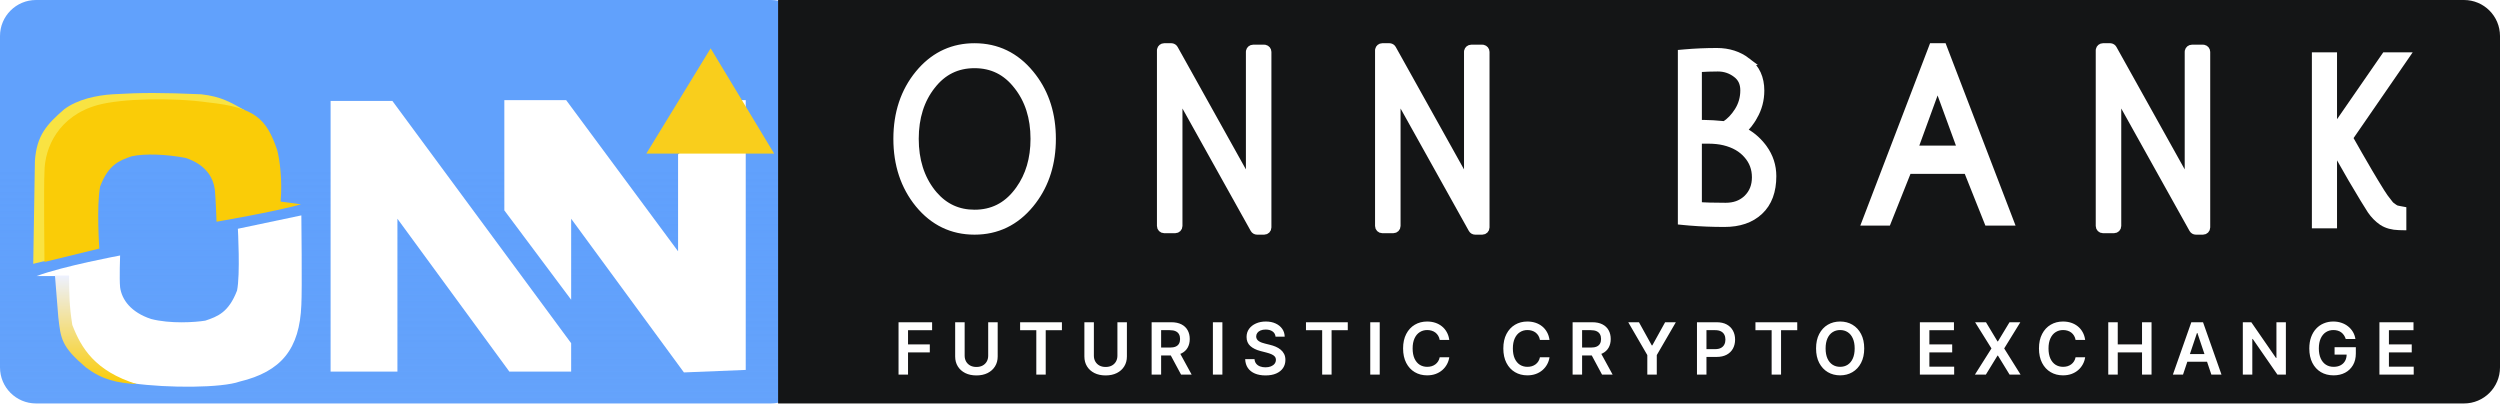
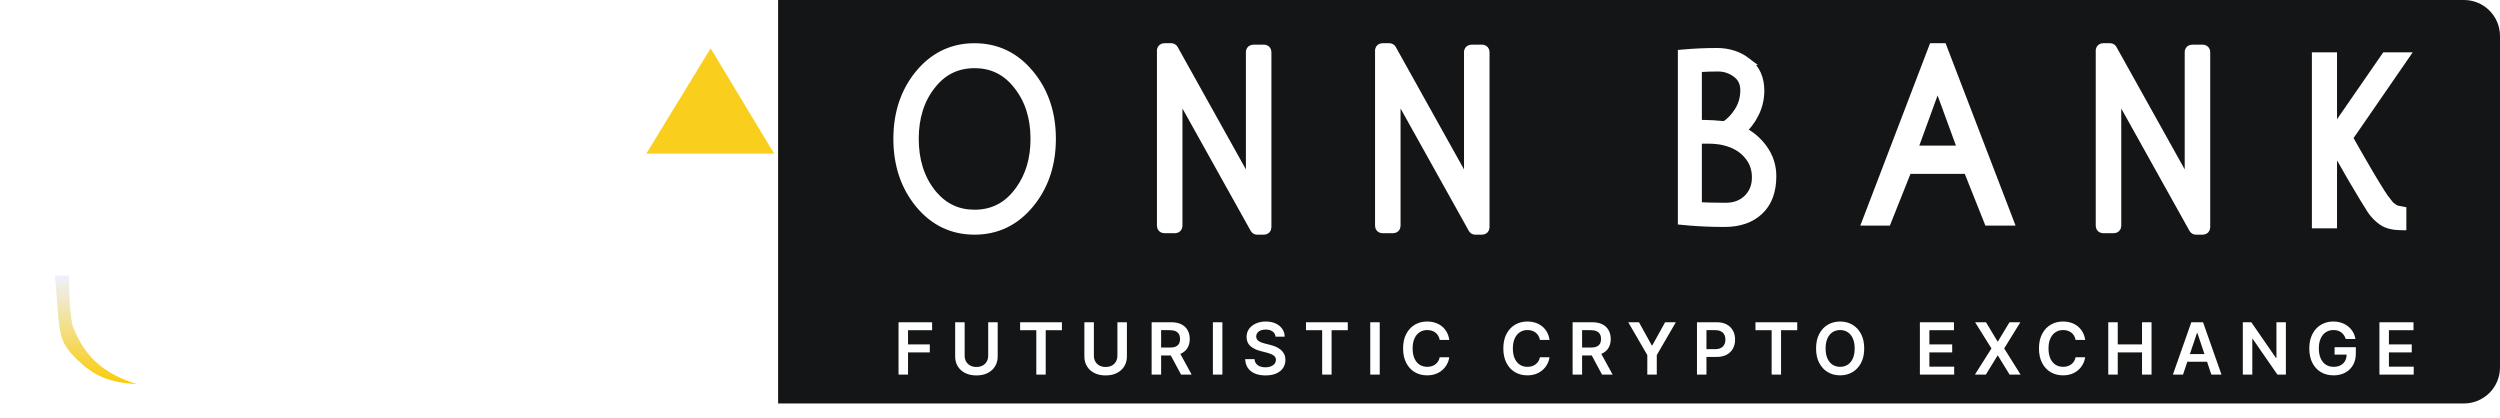
<svg xmlns="http://www.w3.org/2000/svg" width="347" height="58" viewBox="0 0 347 58" fill="none">
-   <path d="M0 5C0 2.239 2.239 0 5 0H107C109.761 0 112 2.239 112 5V51C112 53.761 109.761 56 107 56H5C2.239 56 0 53.761 0 51V5Z" fill="url(#paint0_linear_201_178)" />
  <g filter="url(#filter0_d_201_178)">
-     <path d="M41.828 38.302C41.944 36.331 41.828 25.896 41.828 25.896L33.017 27.752C33.017 27.752 33.365 34.128 32.901 36.331C31.742 39.345 30.235 39.925 28.496 40.505C27.104 40.736 23.626 40.968 20.96 40.273C18.177 39.345 16.902 37.606 16.67 35.867C16.554 34.708 16.67 31.461 16.67 31.461C16.67 31.461 8.774 32.931 5.064 34.322H9.581C9.325 37.297 9.482 39.925 9.83 41.316C11.337 45.722 14.931 48.272 18.409 49.2C23.395 49.895 30.814 49.841 33.249 48.968C39.046 47.577 41.596 44.446 41.828 38.302Z" fill="white" />
-     <path d="M27.917 9.086C30.773 9.41 31.983 10.214 33.968 11.29C31.811 11.084 30.662 10.563 27.917 10.593C27.917 10.593 22.444 11.314 15.627 11.742C8.811 12.17 6.806 14.438 6.468 19.278V32.158L4.613 32.621L4.845 18.361C5.077 14.767 6.52 13.253 8.903 11.173C10.758 9.782 13.388 9.233 15.627 9.086C19.754 8.845 22.465 8.853 27.917 9.086Z" fill="#F9E342" />
+     <path d="M41.828 38.302C41.944 36.331 41.828 25.896 41.828 25.896L33.017 27.752C33.017 27.752 33.365 34.128 32.901 36.331C31.742 39.345 30.235 39.925 28.496 40.505C27.104 40.736 23.626 40.968 20.96 40.273C18.177 39.345 16.902 37.606 16.67 35.867C16.554 34.708 16.67 31.461 16.67 31.461H9.581C9.325 37.297 9.482 39.925 9.83 41.316C11.337 45.722 14.931 48.272 18.409 49.2C23.395 49.895 30.814 49.841 33.249 48.968C39.046 47.577 41.596 44.446 41.828 38.302Z" fill="white" />
    <path d="M10.034 41.096C11.255 44.27 13.156 47.5 18.991 49.316C16.208 49.139 14.237 48.736 11.919 46.997C8.525 44.103 8.44 43.055 8.093 40.041L7.629 34.244H9.582C9.621 37.062 9.608 38.349 10.034 41.096Z" fill="url(#paint1_linear_201_178)" />
-     <path d="M6.172 19.904C6.057 21.883 6.172 32.362 6.172 32.362L13.784 30.499C13.784 30.499 13.374 24.594 13.899 21.883C15.053 18.855 16.554 18.273 18.285 17.691C20.098 17.29 23.112 17.406 25.786 17.924C28.556 18.855 29.593 20.602 29.824 22.349C29.94 23.513 30.056 26.773 30.056 26.773C30.056 26.773 38.068 25.406 41.778 24.363L38.951 23.979C39.206 20.991 38.834 18.273 38.488 16.876C36.988 12.451 35.402 10.914 28.909 10.218C23.947 9.52 16.852 9.671 13.553 10.582C8.156 12.073 6.172 16.479 6.172 19.904Z" fill="#FACC07" />
    <path d="M55.162 47.577H45.887V10.014H54.466L79.276 43.635V47.577H70.697L55.162 26.361V47.577Z" fill="white" />
    <path d="M70.002 25.2L79.277 37.605V26.36L94.928 47.692L103.508 47.344V9.896H101.537L94.117 17.432V30.881L78.581 9.896H70.002V25.2Z" fill="white" />
    <path d="M107.449 17.317H89.711L98.638 2.709L107.449 17.317Z" fill="#F9CE1C" />
  </g>
  <path d="M108 0H342C344.761 0 347 2.239 347 5V51C347 53.761 344.761 56 342 56H108V0Z" fill="#141516" />
  <g filter="url(#filter1_d_201_178)">
    <path d="M135.264 4.5C138.381 4.5 140.977 5.757 143.017 8.238L143.386 8.705C145.172 11.07 146.056 13.934 146.056 17.27C146.056 20.605 145.172 23.478 143.387 25.861L143.019 26.331C140.978 28.814 138.382 30.071 135.264 30.071C132.145 30.071 129.549 28.814 127.509 26.331L127.507 26.329C125.495 23.857 124.5 20.826 124.5 17.27C124.5 13.713 125.495 10.691 127.509 8.24L127.897 7.789C129.875 5.605 132.34 4.5 135.264 4.5ZM135.264 6.963C132.829 6.963 130.868 7.931 129.343 9.896L129.341 9.897C127.803 11.857 127.021 14.303 127.021 17.27C127.021 20.235 127.803 22.692 129.341 24.674L129.636 25.031C131.134 26.758 133 27.608 135.264 27.608C137.699 27.608 139.659 26.641 141.185 24.677L141.187 24.674L141.469 24.297C142.839 22.383 143.535 20.049 143.535 17.27C143.535 14.304 142.744 11.859 141.188 9.899L141.185 9.896C139.659 7.931 137.699 6.963 135.264 6.963Z" fill="white" stroke="white" />
    <path d="M333.5 29.454L332.987 29.442C332.083 29.419 331.293 29.214 330.651 28.795L330.641 28.788C330.042 28.375 329.525 27.849 329.088 27.218L329.084 27.211C328.669 26.59 327.773 25.113 326.406 22.796L326.404 22.792C325.365 20.996 324.525 19.522 323.879 18.375V29.191H321.389V5.76H323.879V16.15L330.912 5.976L331.062 5.76H333.933L333.393 6.544L326.086 17.141C326.9 18.593 327.825 20.204 328.862 21.973L329.626 23.249C330.312 24.386 330.767 25.104 330.995 25.415C331.317 25.837 331.567 26.159 331.744 26.384C331.888 26.537 331.934 26.569 332.305 26.827C332.48 26.939 332.569 26.981 332.649 27.007C332.747 27.038 332.848 27.055 333.092 27.101L333.5 27.177V29.454Z" fill="white" stroke="white" />
    <path d="M193.898 29.368C193.898 29.644 193.674 29.868 193.398 29.868H191.857C191.581 29.868 191.357 29.644 191.357 29.368V5L191.367 4.899C191.413 4.671 191.615 4.5 191.857 4.5H192.853L192.92 4.505C193.075 4.526 193.212 4.618 193.29 4.757L203.172 22.479L203.179 22.491L203.716 23.535C203.709 23.07 203.705 22.585 203.705 22.08V5.203L203.714 5.102C203.761 4.874 203.963 4.703 204.205 4.703H205.746L205.847 4.713C206.075 4.76 206.246 4.962 206.246 5.203V29.571C206.246 29.847 206.022 30.071 205.746 30.071H204.75C204.569 30.071 204.402 29.973 204.314 29.815L194.242 11.755L194.239 11.75C194.108 11.511 193.989 11.284 193.875 11.073L193.898 12.552V29.368Z" fill="white" stroke="white" stroke-linejoin="round" />
    <path d="M293.93 29.368C293.93 29.644 293.707 29.868 293.43 29.868H291.889C291.613 29.868 291.389 29.644 291.389 29.368V5L291.399 4.899C291.446 4.671 291.648 4.5 291.889 4.5H292.886L292.953 4.505C293.107 4.526 293.245 4.618 293.322 4.757L303.205 22.479L303.212 22.491L303.749 23.535C303.742 23.07 303.737 22.585 303.737 22.08V5.203L303.747 5.102C303.794 4.874 303.996 4.703 304.237 4.703H305.778L305.88 4.713C306.107 4.76 306.278 4.962 306.278 5.203V29.571C306.278 29.847 306.054 30.071 305.778 30.071H304.783C304.602 30.071 304.435 29.973 304.346 29.815L294.274 11.755L294.271 11.75C294.141 11.511 294.021 11.284 293.908 11.073L293.93 12.552V29.368Z" fill="white" stroke="white" stroke-linejoin="round" />
    <path d="M163.625 29.368C163.625 29.644 163.401 29.868 163.125 29.868H161.584C161.308 29.868 161.084 29.644 161.084 29.368V5L161.094 4.899C161.14 4.671 161.342 4.5 161.584 4.5H162.58L162.647 4.505C162.802 4.526 162.939 4.618 163.016 4.757L172.899 22.479L172.906 22.491L173.443 23.535C173.436 23.07 173.431 22.585 173.431 22.08V5.203L173.441 5.102C173.488 4.874 173.69 4.703 173.931 4.703H175.472L175.574 4.713C175.802 4.76 175.972 4.962 175.972 5.203V29.571C175.972 29.847 175.749 30.071 175.472 30.071H174.477C174.296 30.071 174.129 29.973 174.041 29.815L163.969 11.755L163.966 11.75C163.835 11.511 163.716 11.284 163.602 11.073L163.625 12.552V29.368Z" fill="white" stroke="white" stroke-linejoin="round" />
    <path d="M238.304 5.162C239.921 5.162 241.337 5.611 242.526 6.525H242.525C243.779 7.474 244.387 8.851 244.387 10.576C244.387 11.86 244.069 13.059 243.432 14.165L243.431 14.164C242.996 14.944 242.486 15.596 241.901 16.117C242.953 16.628 243.858 17.368 244.614 18.332L244.788 18.562C245.629 19.725 246.054 21.025 246.054 22.452C246.054 24.521 245.469 26.174 244.227 27.324C243.018 28.461 241.374 29.001 239.36 29.001C237.678 29.001 236.059 28.936 234.503 28.807L233.84 28.747L233.387 28.703V5.393L233.844 5.353C235.304 5.225 236.791 5.162 238.304 5.162ZM235.72 26.537C236.544 26.608 237.808 26.646 239.526 26.646C240.687 26.646 241.623 26.312 242.366 25.661L242.512 25.526C243.277 24.768 243.666 23.809 243.666 22.61C243.666 21.405 243.281 20.379 242.512 19.507L242.509 19.503C241.755 18.629 240.705 18.015 239.325 17.678C238.688 17.522 237.932 17.439 237.054 17.439H235.72V26.537ZM238.443 7.422C237.564 7.422 236.656 7.454 235.72 7.516V15.148H236.582C237.242 15.148 238.184 15.208 239.398 15.323C240.1 14.869 240.718 14.235 241.242 13.398C241.784 12.534 242.054 11.587 242.054 10.545C242.054 9.532 241.691 8.796 240.979 8.27L240.975 8.266C240.23 7.702 239.391 7.422 238.443 7.422Z" fill="white" stroke="white" />
    <path d="M269.704 4.5L269.827 4.821L278.772 28.132L279.032 28.811H275.91L275.785 28.496L273.048 21.629H264.838L262.102 28.496L261.977 28.811H258.939L259.199 28.133L268.116 4.821L268.238 4.5H269.704ZM268.909 9.812C268.769 10.248 268.631 10.643 268.496 10.998L268.497 10.999L265.686 18.707H272.2L269.39 11.031C269.202 10.569 269.043 10.161 268.909 9.812Z" fill="white" stroke="white" />
    <g filter="url(#filter2_d_201_178)">
      <path d="M124.717 49.999V42.727H129.376V43.831H126.035V45.805H129.057V46.91H126.035V49.999H124.717ZM137.161 42.727H138.479V47.478C138.479 47.999 138.356 48.457 138.109 48.852C137.866 49.248 137.522 49.556 137.08 49.779C136.637 49.999 136.12 50.109 135.528 50.109C134.933 50.109 134.415 49.999 133.972 49.779C133.53 49.556 133.186 49.248 132.942 48.852C132.699 48.457 132.577 47.999 132.577 47.478V42.727H133.894V47.368C133.894 47.671 133.96 47.941 134.093 48.178C134.228 48.414 134.417 48.6 134.661 48.735C134.905 48.868 135.194 48.934 135.528 48.934C135.862 48.934 136.15 48.868 136.394 48.735C136.64 48.6 136.83 48.414 136.962 48.178C137.095 47.941 137.161 47.671 137.161 47.368V42.727ZM141.591 43.831V42.727H147.394V43.831H145.146V49.999H143.839V43.831H141.591ZM155.097 42.727H156.414V47.478C156.414 47.999 156.291 48.457 156.045 48.852C155.801 49.248 155.458 49.556 155.015 49.779C154.572 49.999 154.055 50.109 153.463 50.109C152.869 50.109 152.351 49.999 151.908 49.779C151.465 49.556 151.122 49.248 150.878 48.852C150.634 48.457 150.512 47.999 150.512 47.478V42.727H151.83V47.368C151.83 47.671 151.896 47.941 152.029 48.178C152.164 48.414 152.353 48.6 152.597 48.735C152.841 48.868 153.129 48.934 153.463 48.934C153.797 48.934 154.086 48.868 154.33 48.735C154.576 48.6 154.765 48.414 154.898 48.178C155.03 47.941 155.097 47.671 155.097 47.368V42.727ZM159.846 49.999V42.727H162.574C163.132 42.727 163.601 42.824 163.98 43.018C164.361 43.212 164.649 43.484 164.843 43.834C165.039 44.182 165.137 44.589 165.137 45.053C165.137 45.519 165.038 45.924 164.839 46.267C164.643 46.608 164.353 46.872 163.969 47.059C163.586 47.243 163.114 47.336 162.556 47.336H160.613V46.242H162.378C162.705 46.242 162.972 46.197 163.181 46.107C163.389 46.015 163.543 45.881 163.642 45.706C163.744 45.528 163.795 45.31 163.795 45.053C163.795 44.794 163.744 44.574 163.642 44.392C163.541 44.207 163.386 44.068 163.177 43.973C162.969 43.876 162.7 43.827 162.371 43.827H161.164V49.999H159.846ZM163.603 46.704L165.404 49.999H163.934L162.165 46.704H163.603ZM169.668 42.727V49.999H168.35V42.727H169.668ZM177.047 44.726C177.014 44.416 176.874 44.174 176.628 44.001C176.384 43.828 176.067 43.742 175.676 43.742C175.401 43.742 175.166 43.783 174.969 43.866C174.773 43.949 174.622 44.062 174.518 44.204C174.414 44.346 174.361 44.508 174.358 44.69C174.358 44.842 174.393 44.973 174.461 45.084C174.532 45.196 174.628 45.29 174.749 45.368C174.87 45.444 175.004 45.508 175.15 45.56C175.297 45.612 175.445 45.656 175.594 45.692L176.276 45.862C176.551 45.926 176.815 46.013 177.068 46.121C177.324 46.23 177.552 46.368 177.753 46.533C177.957 46.699 178.118 46.899 178.236 47.133C178.355 47.368 178.414 47.642 178.414 47.957C178.414 48.383 178.305 48.759 178.087 49.083C177.869 49.405 177.555 49.657 177.143 49.839C176.733 50.019 176.237 50.109 175.655 50.109C175.089 50.109 174.598 50.022 174.181 49.846C173.767 49.671 173.442 49.416 173.208 49.08C172.976 48.743 172.85 48.334 172.831 47.851H174.128C174.147 48.104 174.225 48.315 174.362 48.483C174.499 48.651 174.678 48.776 174.898 48.859C175.121 48.942 175.369 48.984 175.644 48.984C175.93 48.984 176.181 48.941 176.397 48.856C176.615 48.768 176.785 48.647 176.908 48.493C177.031 48.337 177.094 48.155 177.096 47.947C177.094 47.757 177.038 47.601 176.93 47.478C176.821 47.352 176.668 47.248 176.471 47.165C176.277 47.08 176.05 47.004 175.79 46.938L174.962 46.725C174.363 46.571 173.89 46.338 173.542 46.026C173.196 45.711 173.023 45.293 173.023 44.772C173.023 44.343 173.139 43.968 173.371 43.646C173.606 43.324 173.924 43.075 174.327 42.897C174.729 42.717 175.185 42.627 175.694 42.627C176.21 42.627 176.662 42.717 177.05 42.897C177.441 43.075 177.747 43.322 177.97 43.639C178.193 43.954 178.307 44.316 178.314 44.726H177.047ZM181.269 43.831V42.727H187.071V43.831H184.824V49.999H183.517V43.831H181.269ZM191.507 42.727V49.999H190.19V42.727H191.507ZM201.159 45.18H199.831C199.793 44.962 199.723 44.77 199.622 44.602C199.52 44.431 199.393 44.287 199.242 44.168C199.09 44.05 198.917 43.961 198.723 43.902C198.531 43.84 198.324 43.81 198.102 43.81C197.706 43.81 197.356 43.909 197.051 44.108C196.745 44.304 196.506 44.593 196.333 44.974C196.16 45.353 196.074 45.816 196.074 46.363C196.074 46.919 196.16 47.388 196.333 47.769C196.508 48.148 196.748 48.434 197.051 48.629C197.356 48.82 197.705 48.916 198.098 48.916C198.316 48.916 198.52 48.888 198.709 48.831C198.901 48.772 199.072 48.685 199.224 48.572C199.378 48.458 199.507 48.318 199.611 48.153C199.718 47.987 199.791 47.797 199.831 47.584L201.159 47.592C201.11 47.937 201.002 48.261 200.836 48.565C200.673 48.868 200.459 49.135 200.193 49.367C199.928 49.597 199.618 49.777 199.263 49.907C198.908 50.035 198.514 50.099 198.08 50.099C197.441 50.099 196.871 49.951 196.369 49.655C195.867 49.359 195.472 48.931 195.183 48.373C194.894 47.814 194.749 47.144 194.749 46.363C194.749 45.579 194.895 44.909 195.186 44.353C195.477 43.794 195.874 43.367 196.376 43.071C196.878 42.775 197.446 42.627 198.08 42.627C198.485 42.627 198.862 42.684 199.21 42.797C199.558 42.911 199.868 43.078 200.14 43.298C200.412 43.516 200.636 43.783 200.811 44.101C200.989 44.416 201.105 44.776 201.159 45.18ZM215.071 45.18H213.743C213.705 44.962 213.636 44.77 213.534 44.602C213.432 44.431 213.305 44.287 213.154 44.168C213.002 44.05 212.829 43.961 212.635 43.902C212.444 43.84 212.236 43.81 212.014 43.81C211.618 43.81 211.268 43.909 210.963 44.108C210.657 44.304 210.418 44.593 210.245 44.974C210.073 45.353 209.986 45.816 209.986 46.363C209.986 46.919 210.073 47.388 210.245 47.769C210.421 48.148 210.66 48.434 210.963 48.629C211.268 48.82 211.617 48.916 212.01 48.916C212.228 48.916 212.432 48.888 212.621 48.831C212.813 48.772 212.984 48.685 213.136 48.572C213.29 48.458 213.419 48.318 213.523 48.153C213.63 47.987 213.703 47.797 213.743 47.584L215.071 47.592C215.022 47.937 214.914 48.261 214.748 48.565C214.585 48.868 214.371 49.135 214.105 49.367C213.84 49.597 213.53 49.777 213.175 49.907C212.82 50.035 212.426 50.099 211.993 50.099C211.353 50.099 210.783 49.951 210.281 49.655C209.779 49.359 209.384 48.931 209.095 48.373C208.806 47.814 208.662 47.144 208.662 46.363C208.662 45.579 208.807 44.909 209.098 44.353C209.39 43.794 209.786 43.367 210.288 43.071C210.79 42.775 211.358 42.627 211.993 42.627C212.397 42.627 212.774 42.684 213.122 42.797C213.47 42.911 213.78 43.078 214.052 43.298C214.324 43.516 214.548 43.783 214.723 44.101C214.901 44.416 215.017 44.776 215.071 45.18ZM218.278 49.999V42.727H221.005C221.564 42.727 222.033 42.824 222.411 43.018C222.793 43.212 223.08 43.484 223.274 43.834C223.471 44.182 223.569 44.589 223.569 45.053C223.569 45.519 223.47 45.924 223.271 46.267C223.074 46.608 222.784 46.872 222.401 47.059C222.017 47.243 221.546 47.336 220.987 47.336H219.045V46.242H220.81C221.137 46.242 221.404 46.197 221.612 46.107C221.821 46.015 221.975 45.881 222.074 45.706C222.176 45.528 222.227 45.31 222.227 45.053C222.227 44.794 222.176 44.574 222.074 44.392C221.972 44.207 221.817 44.068 221.609 43.973C221.401 43.876 221.132 43.827 220.803 43.827H219.595V49.999H218.278ZM222.035 46.704L223.835 49.999H222.365L220.597 46.704H222.035ZM226.001 42.727H227.489L229.268 45.944H229.339L231.119 42.727H232.607L229.961 47.286V49.999H228.647V47.286L226.001 42.727ZM235.54 49.999V42.727H238.267C238.826 42.727 239.294 42.831 239.673 43.039C240.054 43.247 240.342 43.534 240.536 43.898C240.733 44.261 240.831 44.672 240.831 45.134C240.831 45.6 240.733 46.015 240.536 46.377C240.34 46.739 240.05 47.025 239.666 47.233C239.282 47.439 238.81 47.542 238.249 47.542H236.442V46.459H238.072C238.398 46.459 238.666 46.402 238.874 46.288C239.082 46.175 239.236 46.018 239.336 45.819C239.438 45.621 239.488 45.392 239.488 45.134C239.488 44.876 239.438 44.649 239.336 44.452C239.236 44.256 239.081 44.103 238.871 43.994C238.662 43.883 238.394 43.827 238.064 43.827H236.857V49.999H235.54ZM243.656 43.831V42.727H249.458V43.831H247.21V49.999H245.903V43.831H243.656ZM258.753 46.363C258.753 47.147 258.606 47.818 258.313 48.376C258.021 48.933 257.624 49.359 257.119 49.655C256.618 49.951 256.048 50.099 255.411 50.099C254.775 50.099 254.204 49.951 253.7 49.655C253.198 49.356 252.8 48.929 252.507 48.373C252.215 47.814 252.07 47.144 252.07 46.363C252.07 45.579 252.215 44.909 252.507 44.353C252.8 43.794 253.198 43.367 253.7 43.071C254.204 42.775 254.775 42.627 255.411 42.627C256.048 42.627 256.618 42.775 257.119 43.071C257.624 43.367 258.021 43.794 258.313 44.353C258.606 44.909 258.753 45.579 258.753 46.363ZM257.428 46.363C257.428 45.811 257.342 45.346 257.169 44.967C256.999 44.586 256.762 44.298 256.459 44.104C256.156 43.908 255.807 43.81 255.411 43.81C255.016 43.81 254.667 43.908 254.364 44.104C254.061 44.298 253.823 44.586 253.65 44.967C253.48 45.346 253.394 45.811 253.394 46.363C253.394 46.914 253.48 47.381 253.65 47.762C253.823 48.141 254.061 48.428 254.364 48.625C254.667 48.819 255.016 48.916 255.411 48.916C255.807 48.916 256.156 48.819 256.459 48.625C256.762 48.428 256.999 48.141 257.169 47.762C257.342 47.381 257.428 46.914 257.428 46.363ZM266.479 49.999V42.727H271.209V43.831H267.797V45.805H270.964V46.91H267.797V48.895H271.238V49.999H266.479ZM275.654 42.727L277.256 45.39H277.312L278.921 42.727H280.423L278.183 46.363L280.459 49.999H278.932L277.312 47.354H277.256L275.636 49.999H274.116L276.414 46.363L274.145 42.727H275.654ZM289.419 45.18H288.091C288.053 44.962 287.983 44.77 287.881 44.602C287.78 44.431 287.653 44.287 287.501 44.168C287.35 44.05 287.177 43.961 286.983 43.902C286.791 43.84 286.584 43.81 286.362 43.81C285.966 43.81 285.616 43.909 285.31 44.108C285.005 44.304 284.766 44.593 284.593 44.974C284.42 45.353 284.334 45.816 284.334 46.363C284.334 46.919 284.42 47.388 284.593 47.769C284.768 48.148 285.007 48.434 285.31 48.629C285.616 48.82 285.965 48.916 286.358 48.916C286.576 48.916 286.779 48.888 286.969 48.831C287.161 48.772 287.332 48.685 287.484 48.572C287.638 48.458 287.767 48.318 287.871 48.153C287.977 47.987 288.051 47.797 288.091 47.584L289.419 47.592C289.369 47.937 289.262 48.261 289.096 48.565C288.933 48.868 288.718 49.135 288.453 49.367C288.188 49.597 287.878 49.777 287.523 49.907C287.168 50.035 286.773 50.099 286.34 50.099C285.701 50.099 285.13 49.951 284.629 49.655C284.127 49.359 283.731 48.931 283.442 48.373C283.154 47.814 283.009 47.144 283.009 46.363C283.009 45.579 283.155 44.909 283.446 44.353C283.737 43.794 284.134 43.367 284.636 43.071C285.138 42.775 285.706 42.627 286.34 42.627C286.745 42.627 287.121 42.684 287.469 42.797C287.817 42.911 288.128 43.078 288.4 43.298C288.672 43.516 288.896 43.783 289.071 44.101C289.249 44.416 289.365 44.776 289.419 45.18ZM292.626 49.999V42.727H293.943V45.805H297.313V42.727H298.634V49.999H297.313V46.91H293.943V49.999H292.626ZM303.001 49.999H301.595L304.155 42.727H305.781L308.345 49.999H306.939L304.997 44.218H304.94L303.001 49.999ZM303.047 47.148H306.882V48.206H303.047V47.148ZM317.28 42.727V49.999H316.108L312.681 45.045H312.621V49.999H311.303V42.727H312.482L315.906 47.684H315.969V42.727H317.28ZM325.588 45.049C325.528 44.857 325.447 44.685 325.343 44.534C325.241 44.38 325.118 44.249 324.973 44.14C324.831 44.031 324.668 43.949 324.483 43.895C324.298 43.838 324.097 43.81 323.879 43.81C323.489 43.81 323.141 43.908 322.835 44.104C322.53 44.301 322.29 44.59 322.115 44.971C321.942 45.35 321.855 45.811 321.855 46.356C321.855 46.905 321.942 47.37 322.115 47.751C322.287 48.133 322.528 48.422 322.835 48.621C323.143 48.818 323.501 48.916 323.908 48.916C324.277 48.916 324.597 48.845 324.867 48.703C325.139 48.561 325.348 48.36 325.495 48.099C325.642 47.837 325.715 47.529 325.715 47.176L326.014 47.222H324.039V46.192H326.99V47.066C326.99 47.689 326.858 48.227 326.593 48.682C326.327 49.136 325.963 49.487 325.499 49.733C325.035 49.977 324.502 50.099 323.901 50.099C323.231 50.099 322.642 49.948 322.136 49.648C321.632 49.345 321.237 48.915 320.953 48.359C320.672 47.8 320.531 47.137 320.531 46.37C320.531 45.783 320.614 45.258 320.779 44.797C320.947 44.335 321.182 43.943 321.482 43.621C321.783 43.297 322.136 43.051 322.541 42.883C322.945 42.712 323.386 42.627 323.862 42.627C324.264 42.627 324.639 42.686 324.987 42.805C325.335 42.921 325.644 43.086 325.914 43.302C326.186 43.517 326.41 43.773 326.585 44.069C326.761 44.365 326.875 44.691 326.93 45.049H325.588ZM330.264 49.999V42.727H334.994V43.831H331.582V45.805H334.749V46.91H331.582V48.895H335.023V49.999H330.264Z" fill="white" />
    </g>
  </g>
  <defs>
    <filter id="filter0_d_201_178" x="0.613" y="2.709" width="110.836" height="54.969" filterUnits="userSpaceOnUse" color-interpolation-filters="sRGB">
      <feFlood flood-opacity="0" result="BackgroundImageFix" />
      <feColorMatrix in="SourceAlpha" type="matrix" values="0 0 0 0 0 0 0 0 0 0 0 0 0 0 0 0 0 0 127 0" result="hardAlpha" />
      <feOffset dy="4" />
      <feGaussianBlur stdDeviation="2" />
      <feComposite in2="hardAlpha" operator="out" />
      <feColorMatrix type="matrix" values="0 0 0 0 0 0 0 0 0 0 0 0 0 0 0 0 0 0 0.25 0" />
      <feBlend mode="normal" in2="BackgroundImageFix" result="effect1_dropShadow_201_178" />
      <feBlend mode="normal" in="SourceGraphic" in2="effect1_dropShadow_201_178" result="shape" />
    </filter>
    <filter id="filter1_d_201_178" x="122" y="4" width="215.023" height="50.109" filterUnits="userSpaceOnUse" color-interpolation-filters="sRGB">
      <feFlood flood-opacity="0" result="BackgroundImageFix" />
      <feColorMatrix in="SourceAlpha" type="matrix" values="0 0 0 0 0 0 0 0 0 0 0 0 0 0 0 0 0 0 127 0" result="hardAlpha" />
      <feOffset dy="2" />
      <feGaussianBlur stdDeviation="1" />
      <feComposite in2="hardAlpha" operator="out" />
      <feColorMatrix type="matrix" values="0 0 0 0 0 0 0 0 0 0 0 0 0 0 0 0 0 0 0.25 0" />
      <feBlend mode="normal" in2="BackgroundImageFix" result="effect1_dropShadow_201_178" />
      <feBlend mode="normal" in="SourceGraphic" in2="effect1_dropShadow_201_178" result="shape" />
    </filter>
    <filter id="filter2_d_201_178" x="123.717" y="41.627" width="212.307" height="9.482" filterUnits="userSpaceOnUse" color-interpolation-filters="sRGB">
      <feFlood flood-opacity="0" result="BackgroundImageFix" />
      <feColorMatrix in="SourceAlpha" type="matrix" values="0 0 0 0 0 0 0 0 0 0 0 0 0 0 0 0 0 0 127 0" result="hardAlpha" />
      <feOffset />
      <feGaussianBlur stdDeviation="0.5" />
      <feComposite in2="hardAlpha" operator="out" />
      <feColorMatrix type="matrix" values="0 0 0 0 0 0 0 0 0 0 0 0 0 0 0 0 0 0 0.25 0" />
      <feBlend mode="normal" in2="BackgroundImageFix" result="effect1_dropShadow_201_178" />
      <feBlend mode="normal" in="SourceGraphic" in2="effect1_dropShadow_201_178" result="shape" />
    </filter>
    <linearGradient id="paint0_linear_201_178" x1="53.5" y1="0" x2="53.5" y2="57.5" gradientUnits="userSpaceOnUse">
      <stop offset="0.408" stop-color="#4590FC" stop-opacity="0.851" />
      <stop offset="1" stop-color="#65A3FB" />
    </linearGradient>
    <linearGradient id="paint1_linear_201_178" x1="13.31" y1="34.244" x2="13.31" y2="49.316" gradientUnits="userSpaceOnUse">
      <stop stop-color="#EDF1FF" />
      <stop offset="1" stop-color="#FACC07" />
    </linearGradient>
  </defs>
</svg>